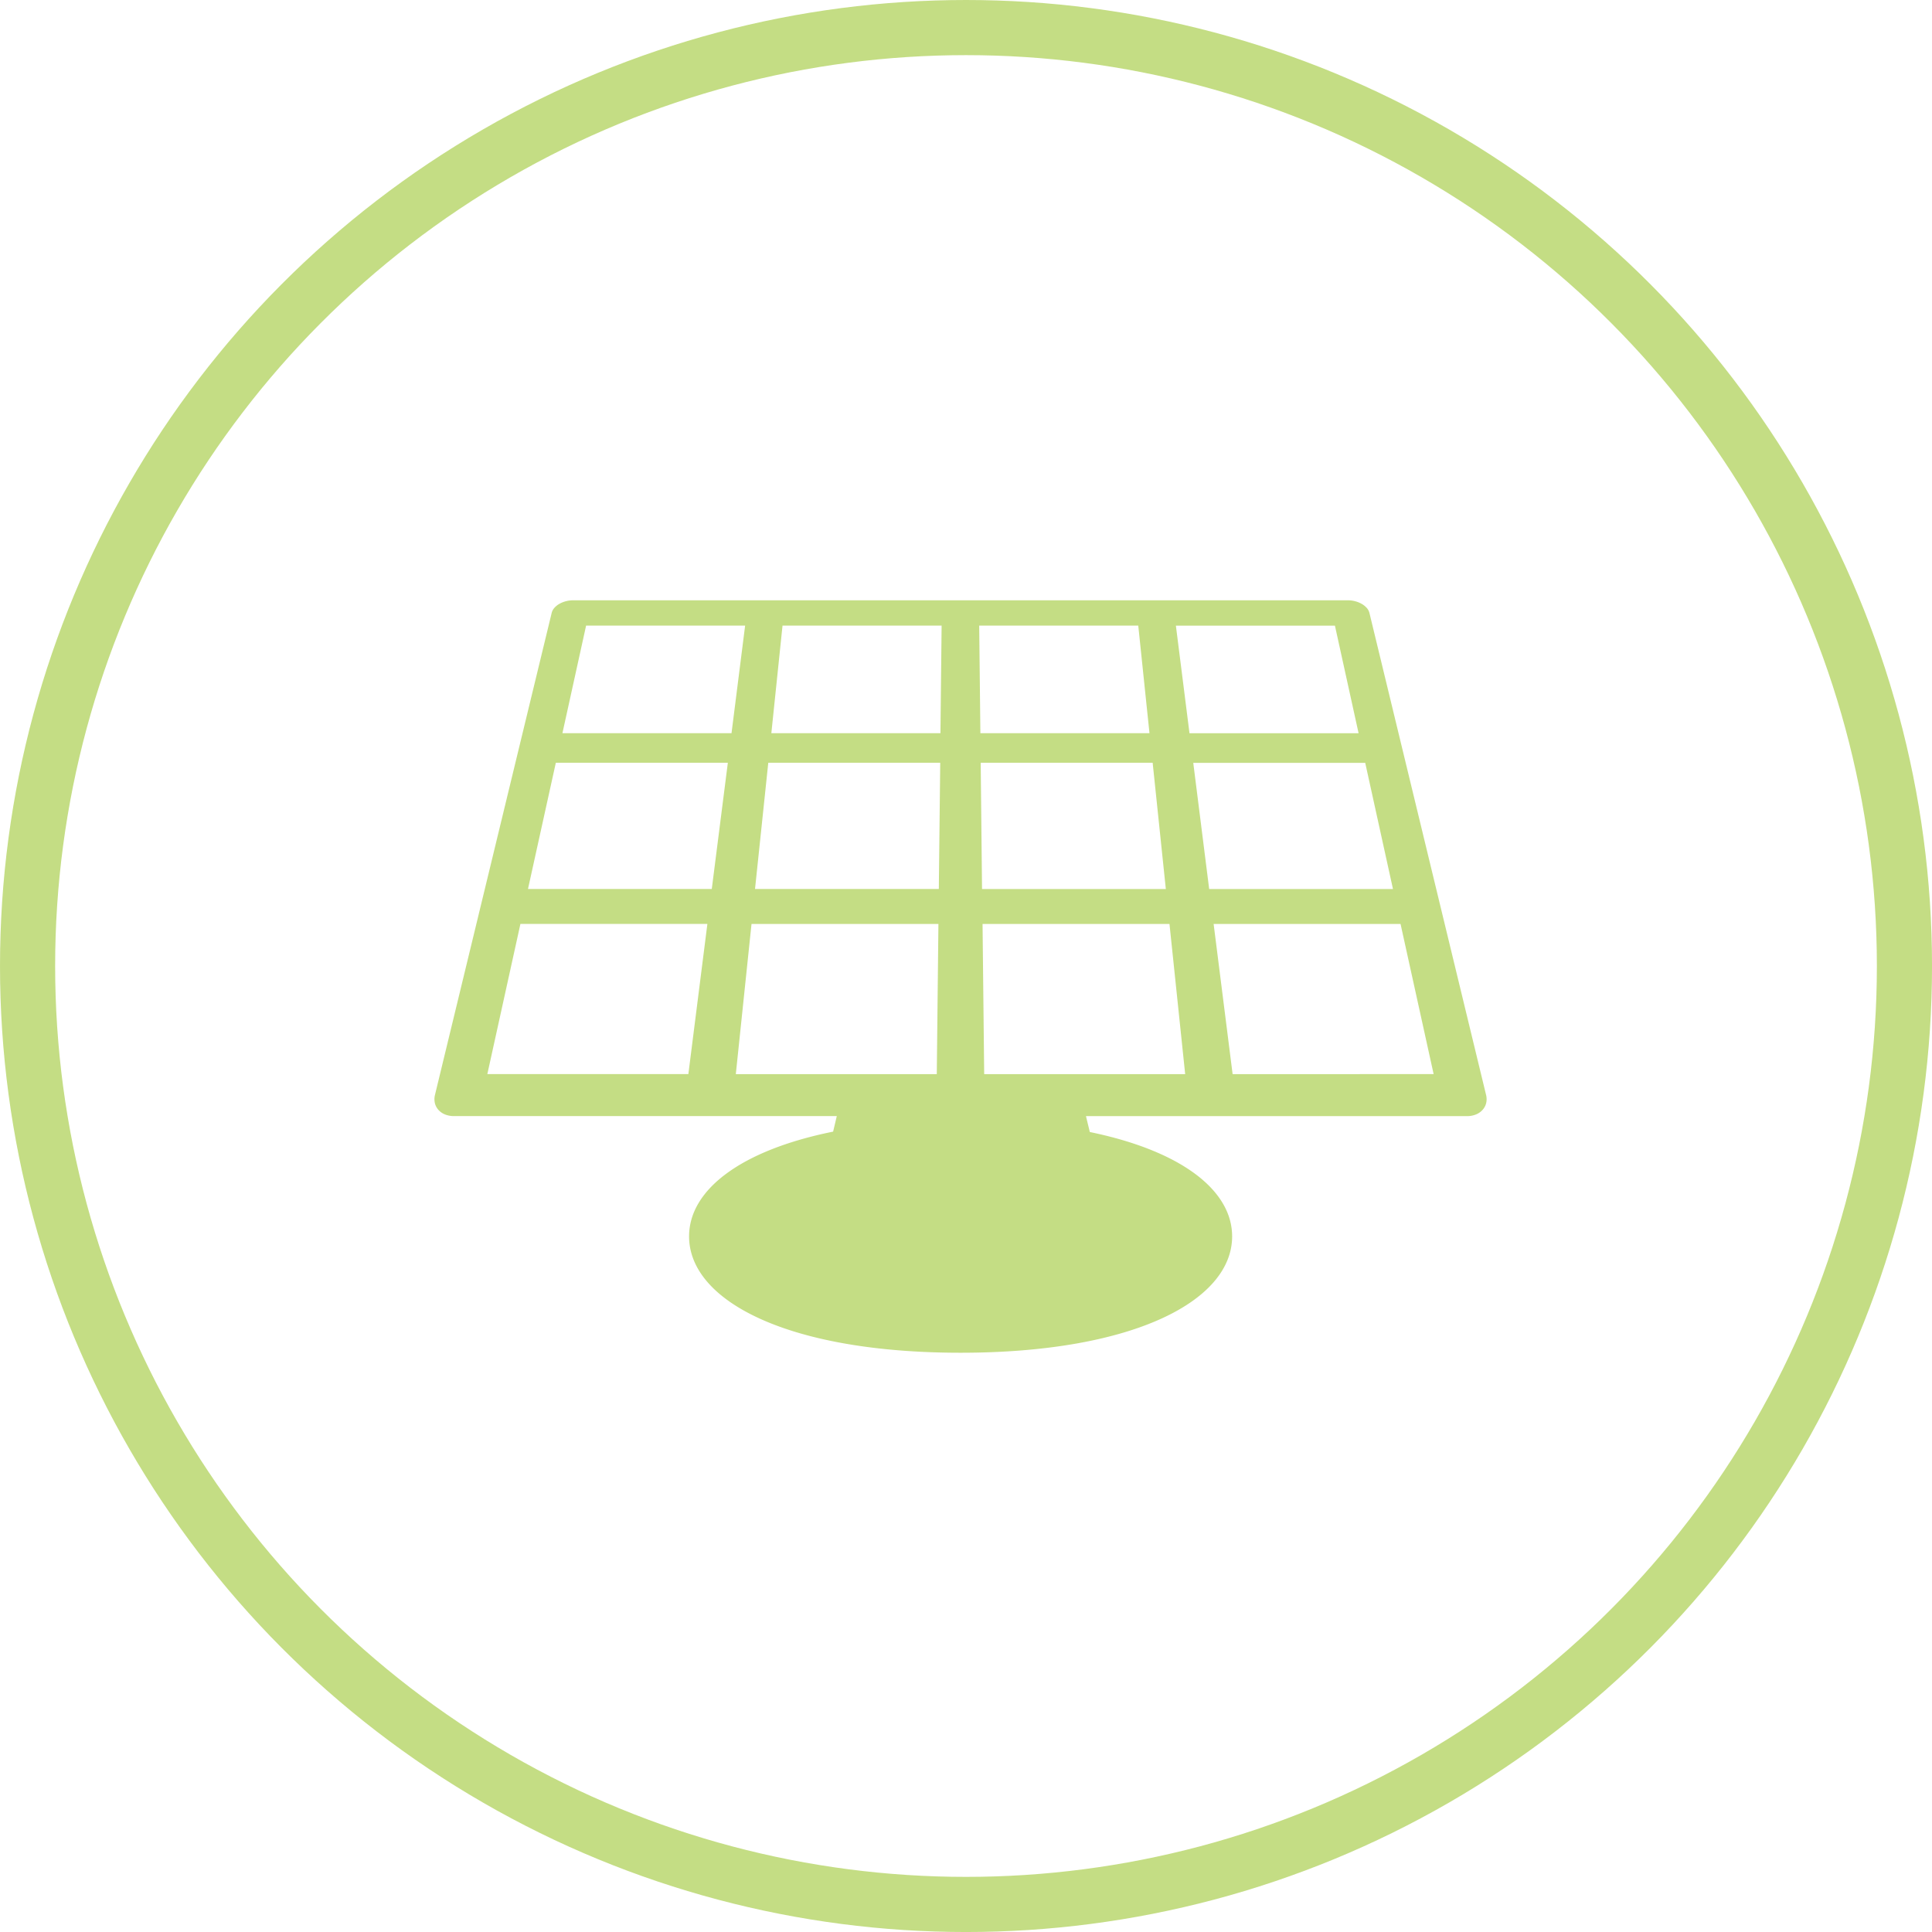
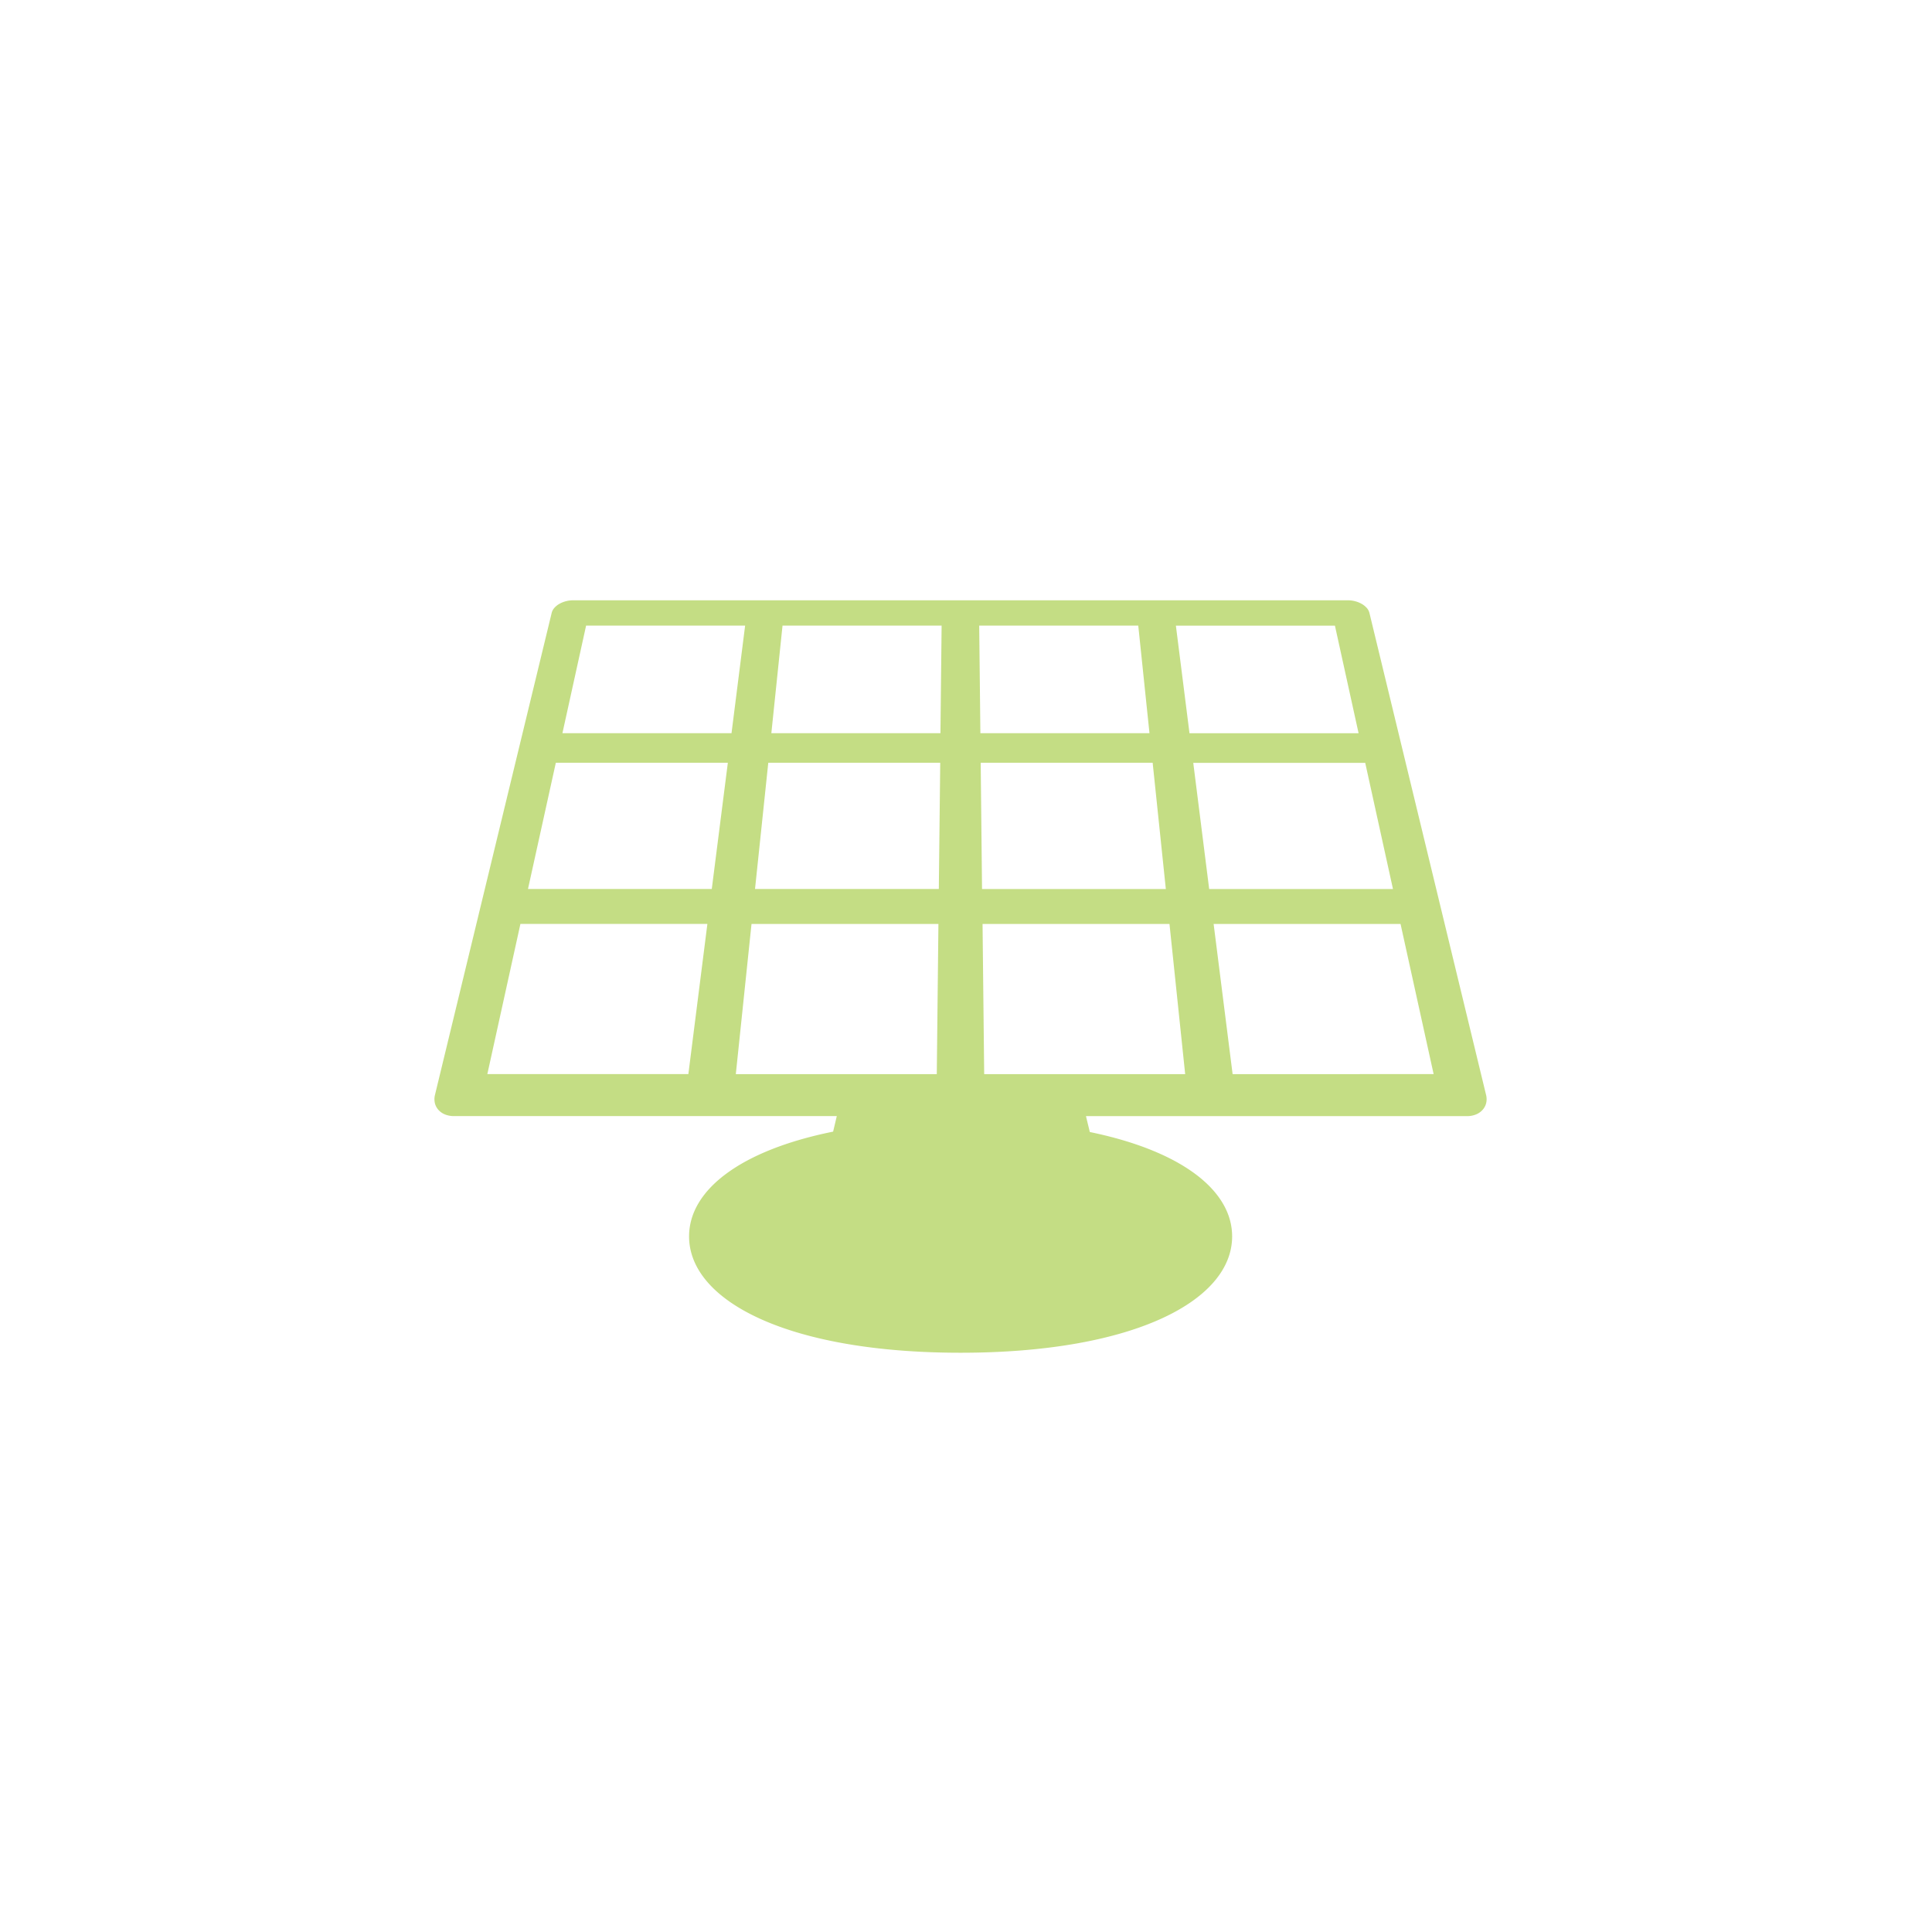
<svg xmlns="http://www.w3.org/2000/svg" id="Layer_1" data-name="Layer 1" viewBox="0 0 105.115 105.115">
  <defs>
    <style>
      .cls-1 {
        fill: none;
        stroke: #93c01f;
        stroke-miterlimit: 10;
        stroke-width: 3px;
      }

      .cls-1, .cls-2 {
        opacity: 0.55;
      }

      .cls-2 {
        fill: #93c01f;
      }
    </style>
  </defs>
  <title>Icone home 2</title>
  <g>
-     <circle class="cls-1" cx="52.558" cy="52.558" r="51.058" />
    <path class="cls-2" d="M80.853,59.57,74.506,33.344a.652.652,0,0,0-.144-.268,1.107,1.107,0,0,0-.269-.217,1.49,1.49,0,0,0-.355-.145,1.545,1.545,0,0,0-.4-.053H31.179a1.526,1.526,0,0,0-.4.053,1.476,1.476,0,0,0-.354.145,1.063,1.063,0,0,0-.266.217.64.64,0,0,0-.143.268L23.666,59.57a.971.971,0,0,0-.006.446.852.852,0,0,0,.191.367.958.958,0,0,0,.355.249,1.307,1.307,0,0,0,.49.092H45.528l-.2.845c-5.056,1.021-7.837,3.185-7.837,5.7,0,3.5,5.355,6.33,14.772,6.33s14.774-2.832,14.774-6.33c0-2.5-2.747-4.651-7.743-5.679l-.209-.864H79.814a1.3,1.3,0,0,0,.491-.092.959.959,0,0,0,.358-.249.848.848,0,0,0,.195-.367A.944.944,0,0,0,80.853,59.57ZM63.43,48.369h-10L53.357,41.5h9.356Zm-1.5-14.33.61,5.852h-9.2l-.064-5.852Zm-19.355,0h8.656l-.064,5.852h-9.2ZM41.8,41.5h9.355l-.076,6.866h-10ZM37.452,58.439H26.515l1.8-8.171H38.487Zm1.274-10.071h-10L30.241,41.5H39.6ZM30.6,39.891l1.288-5.852H40.54L39.8,39.891Zm9.434,18.549.854-8.171H51.057l-.089,8.171Zm13.513,0-.089-8.171H63.628l.854,8.171Zm10.43-24.4H72.63l1.287,5.852h-9.2Zm.945,7.464h9.356l1.51,6.866h-10Zm2.141,16.937-1.033-8.171H76.2L78,58.439Z" />
  </g>
</svg>